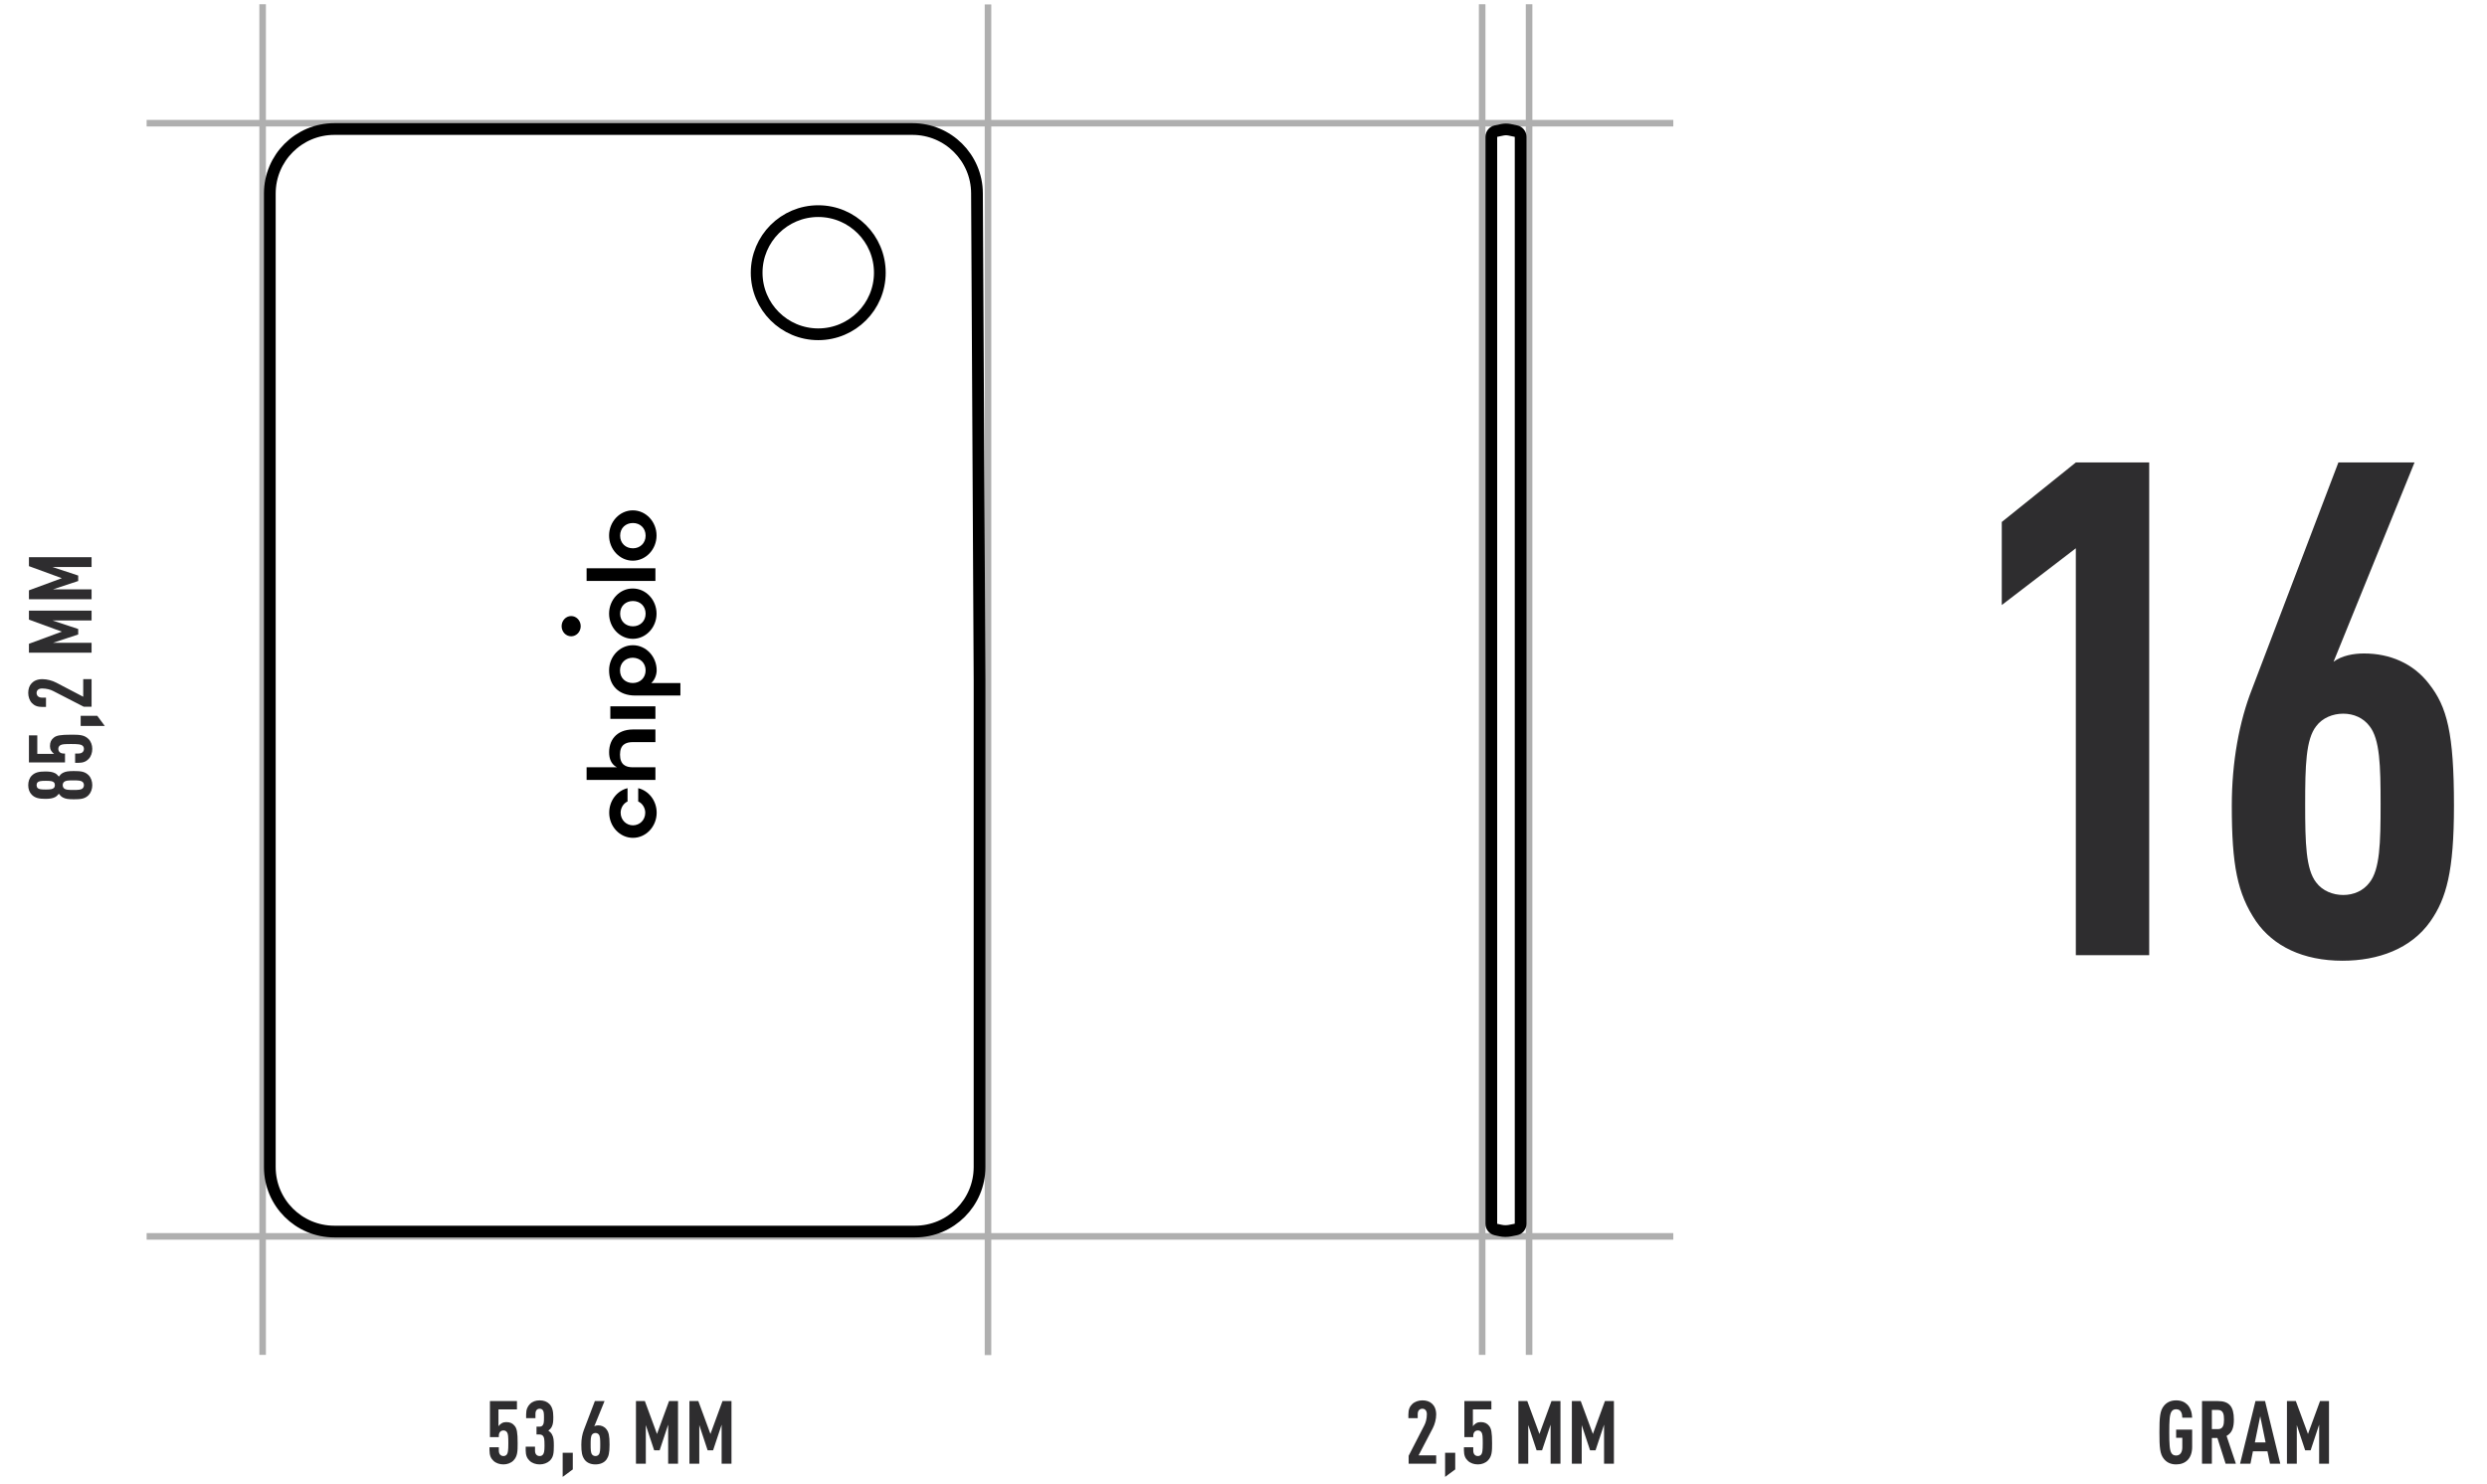
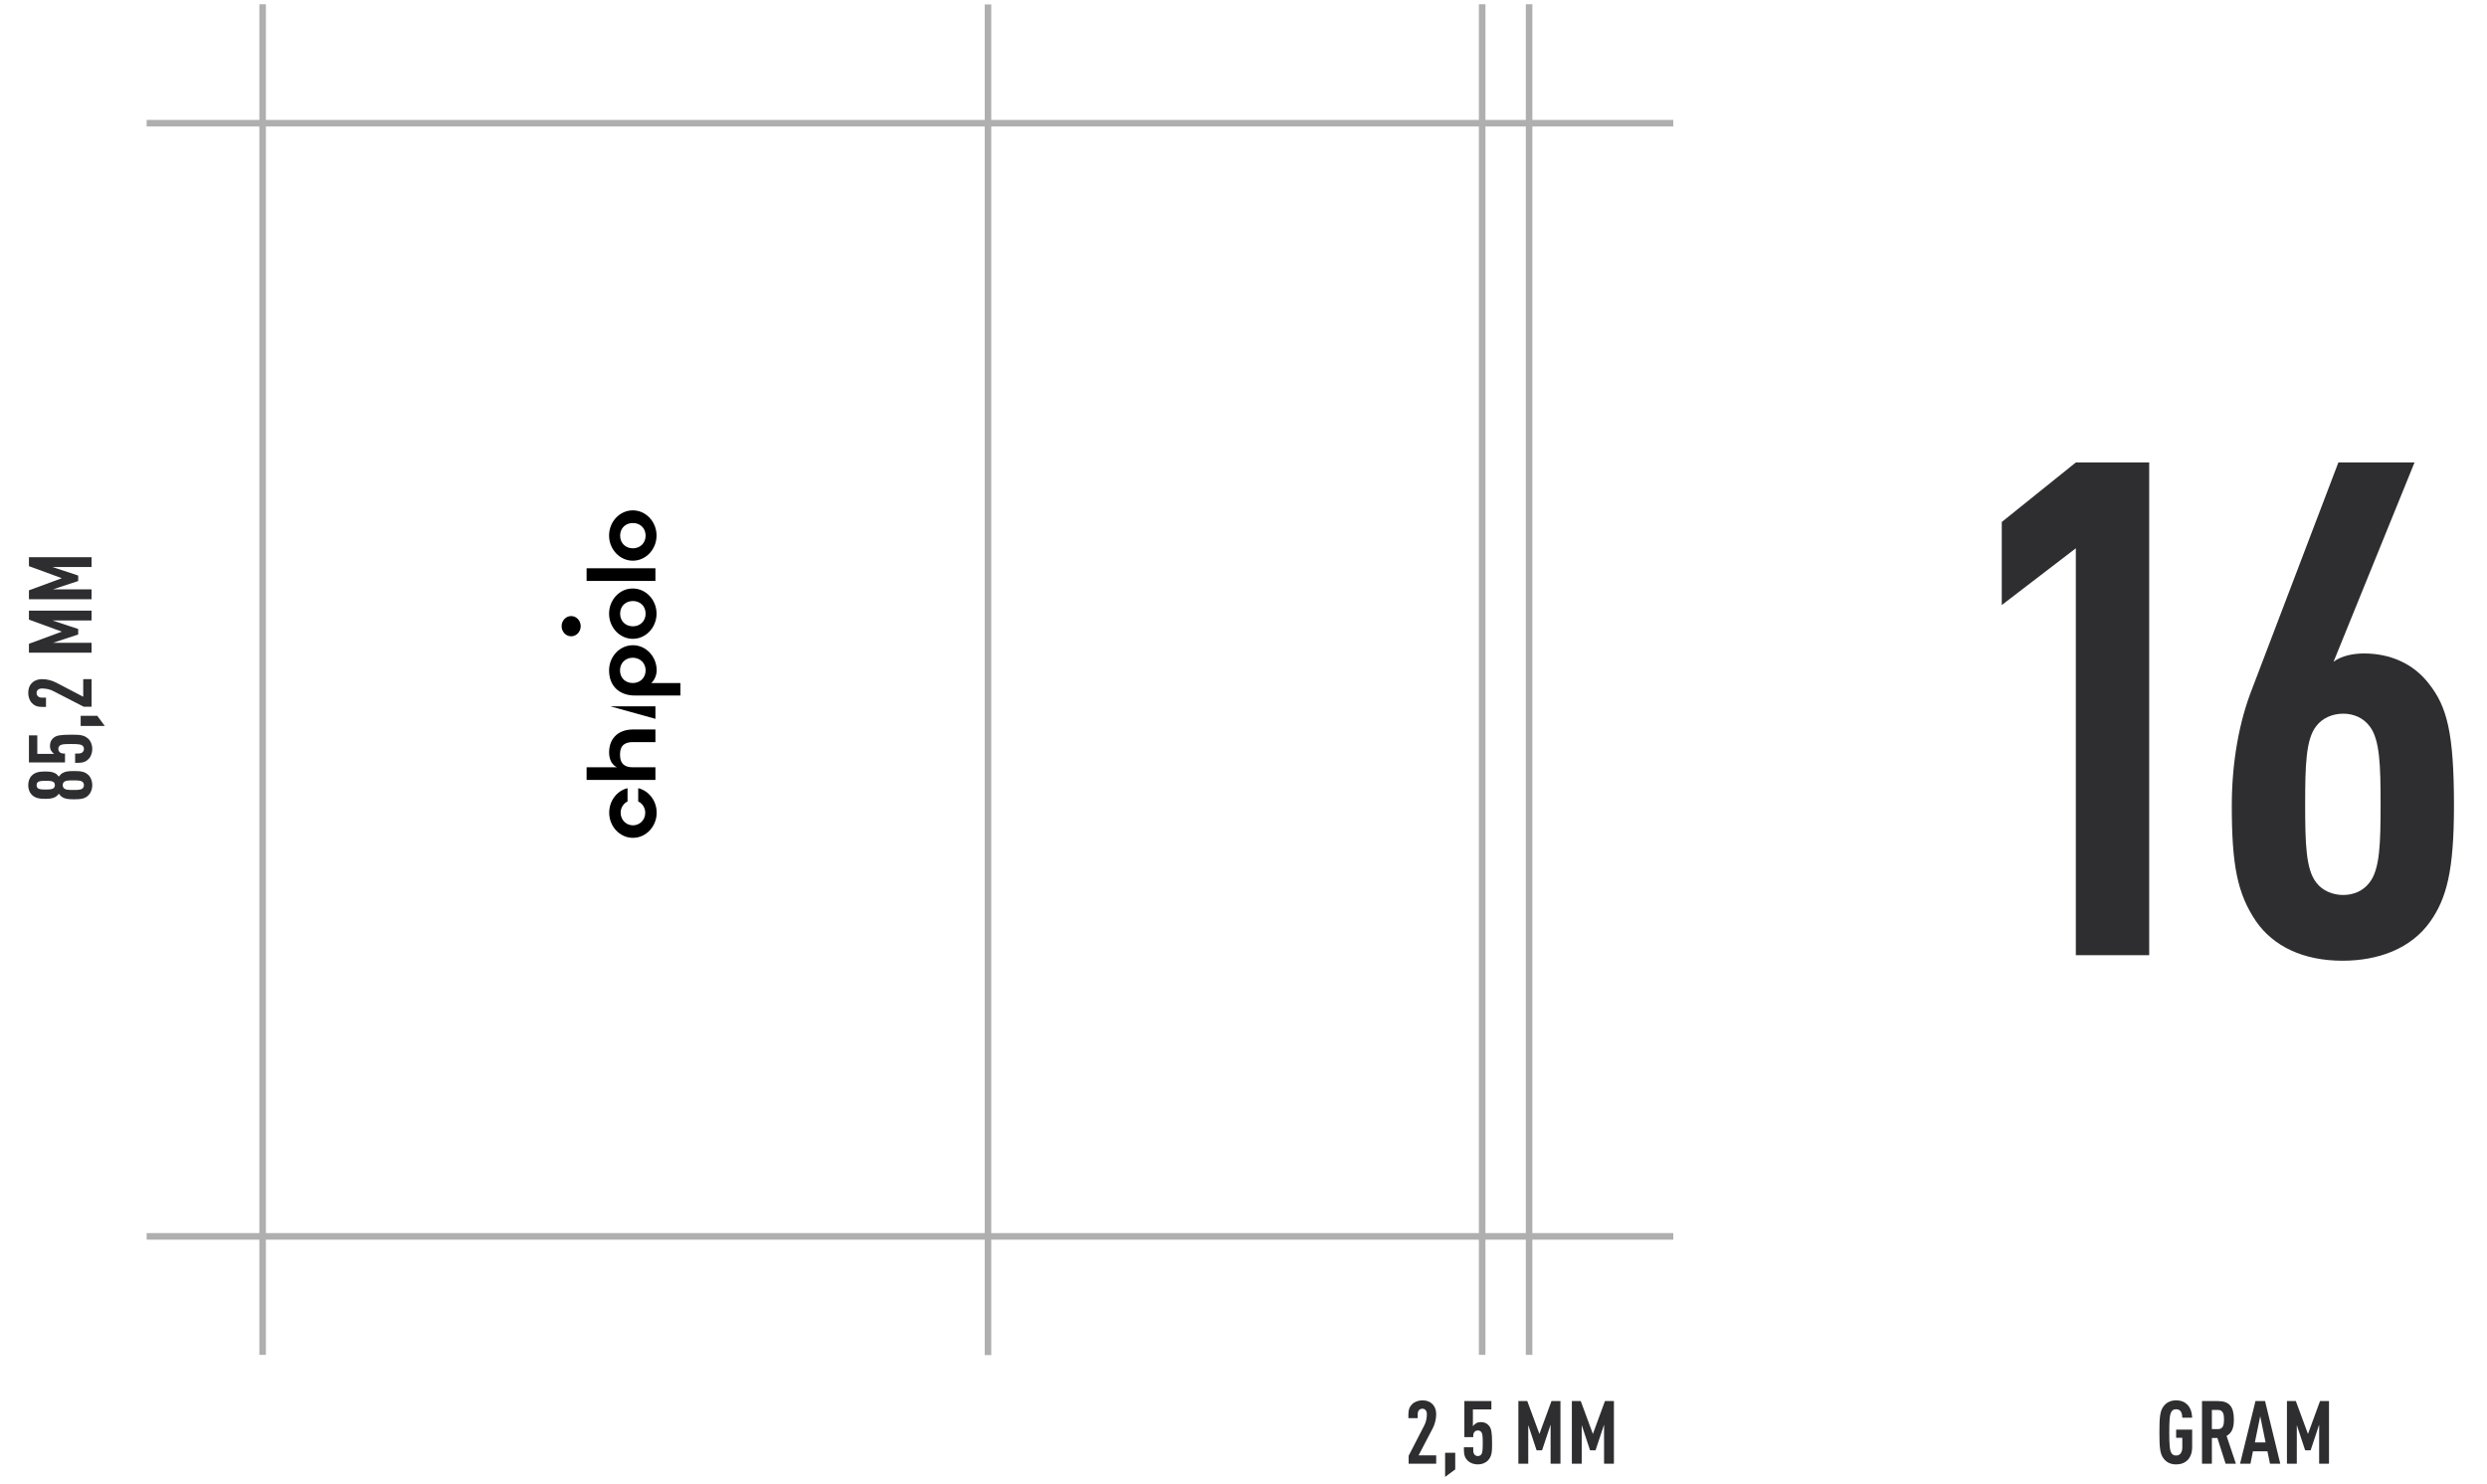
<svg xmlns="http://www.w3.org/2000/svg" width="424" height="253" viewBox="0 0 424 253" fill="none">
  <line x1="44.774" y1="231.026" x2="44.774" y2="0.723" stroke="#AFAFAF" stroke-width="1.12" />
  <line x1="285.275" y1="210.82" x2="25" y2="210.82" stroke="#AFAFAF" stroke-width="1.12" />
  <line x1="285.275" y1="21.006" x2="25" y2="21.006" stroke="#AFAFAF" stroke-width="1.12" />
  <line x1="252.688" y1="231.026" x2="252.688" y2="0.723" stroke="#AFAFAF" stroke-width="1.12" />
  <line x1="260.688" y1="231.026" x2="260.688" y2="0.723" stroke="#AFAFAF" stroke-width="1.12" />
  <path d="M366.409 78.858V162.874H353.901V93.49L341.275 103.166V89.006L353.901 78.858H366.409ZM411.643 78.858L397.837 112.842C399.253 111.78 401.259 111.426 403.029 111.426C407.395 111.426 411.407 113.078 414.121 116.618C417.189 120.512 418.369 124.996 418.369 137.386C418.369 148.596 417.071 153.198 414.357 157.092C411.053 161.812 405.389 163.818 399.371 163.818C392.645 163.818 387.571 161.34 384.621 157.092C381.435 152.372 380.491 147.534 380.491 137.386C380.491 129.834 381.789 122.99 383.913 117.562L398.663 78.858H411.643ZM399.489 121.692C397.719 121.692 395.949 122.4 394.887 123.816C393.117 126.058 392.999 130.542 392.999 137.15C392.999 143.758 393.117 148.242 394.887 150.484C395.949 151.9 397.719 152.608 399.489 152.608C401.259 152.608 402.911 151.9 403.973 150.484C405.743 148.242 405.861 143.758 405.861 137.15C405.861 130.542 405.743 126.058 403.973 123.816C402.911 122.4 401.259 121.692 399.489 121.692Z" fill="#2E2D2F" />
  <path d="M373.733 246.732C373.733 248.682 372.608 249.702 371.003 249.702C370.013 249.702 369.368 249.312 368.933 248.787C368.228 247.947 368.153 246.777 368.153 244.242C368.153 241.707 368.228 240.537 368.933 239.697C369.368 239.172 370.013 238.782 371.003 238.782C371.828 238.782 372.458 239.052 372.908 239.502C373.433 240.042 373.703 240.822 373.733 241.737H372.053C372.038 241.152 371.918 240.297 371.003 240.297C370.598 240.297 370.358 240.462 370.208 240.702C369.878 241.212 369.833 242.292 369.833 244.242C369.833 246.192 369.878 247.272 370.208 247.782C370.358 248.022 370.598 248.187 371.003 248.187C371.738 248.187 372.053 247.557 372.053 246.822V245.157H371.003V243.777H373.733V246.732ZM381.189 249.582H379.434L378.039 245.202H377.094V249.582H375.414V238.902H378.114C380.064 238.902 380.844 239.847 380.844 242.052C380.844 243.372 380.574 244.317 379.599 244.842L381.189 249.582ZM379.164 242.052C379.164 241.167 379.029 240.417 378.129 240.417H377.094V243.687H378.129C379.029 243.687 379.164 242.937 379.164 242.052ZM388.757 249.582H387.002L386.567 247.467H384.092L383.672 249.582H381.902L384.527 238.902H386.162L388.757 249.582ZM386.252 245.952L385.337 241.482L384.422 245.952H386.252ZM397.064 249.582H395.384V242.922L393.929 247.302H392.999L391.574 242.997V249.582H389.894V238.902H391.409L393.479 244.512L395.534 238.902H397.064V249.582Z" fill="#2E2D2F" />
  <path d="M242.496 238.782C243.141 238.782 243.711 238.947 244.146 239.352C244.566 239.742 244.851 240.342 244.851 241.197C244.851 241.977 244.611 242.877 244.266 243.537L241.851 248.157H244.851V249.582H240.156V248.232L242.826 243.042C243.066 242.592 243.261 241.917 243.261 241.137C243.261 240.522 242.931 240.207 242.496 240.207C242.061 240.207 241.701 240.507 241.701 241.122V241.812H240.111V241.182C240.111 240.327 240.351 239.817 240.771 239.412C241.191 239.007 241.851 238.782 242.496 238.782ZM248.096 247.722V250.557L246.371 251.832V247.722H248.096ZM254.26 238.902V240.327H251.11V243.192C251.245 242.997 251.44 242.817 251.665 242.682C251.89 242.547 252.175 242.487 252.43 242.487C253.12 242.487 253.54 242.712 253.87 243.132C254.245 243.582 254.38 244.242 254.38 246.117C254.38 247.467 254.365 248.322 253.66 249.042C253.255 249.462 252.61 249.702 251.965 249.702C251.305 249.702 250.675 249.492 250.255 249.087C249.82 248.682 249.58 248.172 249.58 247.302V246.777H251.17V247.332C251.17 247.977 251.515 248.277 251.965 248.277C252.175 248.277 252.385 248.202 252.535 248.007C252.715 247.767 252.79 247.392 252.79 246.117C252.79 244.977 252.76 244.527 252.58 244.242C252.43 244.017 252.22 243.912 251.965 243.912C251.515 243.912 251.17 244.227 251.17 244.827V245.052H249.655V238.902H254.26ZM266.036 238.902V249.582H264.356V242.922L262.901 247.302H261.971L260.546 242.997V249.582H258.866V238.902H260.381L262.451 244.512L264.506 238.902H266.036ZM275.151 238.902V249.582H273.471V242.922L272.016 247.302H271.086L269.661 242.997V249.582H267.981V238.902H269.496L271.566 244.512L273.621 238.902H275.151Z" fill="#2E2D2F" />
-   <path d="M88.133 238.902V240.327H84.983V243.192C85.118 242.997 85.313 242.817 85.538 242.682C85.763 242.547 86.048 242.487 86.303 242.487C86.993 242.487 87.413 242.712 87.743 243.132C88.118 243.582 88.253 244.242 88.253 246.117C88.253 247.467 88.238 248.322 87.533 249.042C87.128 249.462 86.483 249.702 85.838 249.702C85.178 249.702 84.548 249.492 84.128 249.087C83.693 248.682 83.453 248.172 83.453 247.302V246.777H85.043V247.332C85.043 247.977 85.388 248.277 85.838 248.277C86.048 248.277 86.258 248.202 86.408 248.007C86.588 247.767 86.663 247.392 86.663 246.117C86.663 244.977 86.633 244.527 86.453 244.242C86.303 244.017 86.093 243.912 85.838 243.912C85.388 243.912 85.043 244.227 85.043 244.827V245.052H83.528V238.902H88.133ZM92.008 238.782C92.713 238.782 93.268 239.007 93.643 239.382C94.123 239.847 94.333 240.552 94.333 241.602C94.333 242.337 94.303 242.832 94.063 243.297C93.928 243.552 93.733 243.777 93.478 243.927C93.748 244.122 93.958 244.317 94.093 244.572C94.393 245.082 94.423 245.622 94.423 246.537C94.423 247.812 94.348 248.472 93.718 249.087C93.298 249.477 92.653 249.702 92.008 249.702C91.363 249.702 90.703 249.492 90.283 249.072C89.863 248.667 89.623 248.172 89.623 247.302V246.672H91.213V247.362C91.213 247.977 91.558 248.277 92.008 248.277C92.218 248.277 92.413 248.217 92.563 248.022C92.743 247.812 92.833 247.452 92.833 246.537C92.833 245.397 92.773 245.097 92.593 244.872C92.473 244.707 92.263 244.602 91.993 244.602H91.468V243.267H91.993C92.218 243.267 92.398 243.177 92.503 243.057C92.713 242.802 92.743 242.487 92.743 241.707C92.743 240.957 92.698 240.657 92.533 240.447C92.413 240.297 92.248 240.207 92.008 240.207C91.588 240.207 91.288 240.492 91.288 241.062V241.812H89.698V241.167C89.698 240.342 89.938 239.817 90.358 239.397C90.778 238.977 91.363 238.782 92.008 238.782ZM97.653 247.722V250.557L95.928 251.832V247.722H97.653ZM103.067 238.902L101.312 243.222C101.492 243.087 101.747 243.042 101.972 243.042C102.527 243.042 103.037 243.252 103.382 243.702C103.772 244.197 103.922 244.767 103.922 246.342C103.922 247.767 103.757 248.352 103.412 248.847C102.992 249.447 102.272 249.702 101.507 249.702C100.652 249.702 100.007 249.387 99.632 248.847C99.227 248.247 99.107 247.632 99.107 246.342C99.107 245.382 99.272 244.512 99.542 243.822L101.417 238.902H103.067ZM101.522 244.347C101.297 244.347 101.072 244.437 100.937 244.617C100.712 244.902 100.697 245.472 100.697 246.312C100.697 247.152 100.712 247.722 100.937 248.007C101.072 248.187 101.297 248.277 101.522 248.277C101.747 248.277 101.957 248.187 102.092 248.007C102.317 247.722 102.332 247.152 102.332 246.312C102.332 245.472 102.317 244.902 102.092 244.617C101.957 244.437 101.747 244.347 101.522 244.347ZM115.593 238.902V249.582H113.913V242.922L112.458 247.302H111.528L110.103 242.997V249.582H108.423V238.902H109.938L112.008 244.512L114.063 238.902H115.593ZM124.708 238.902V249.582H123.028V242.922L121.573 247.302H120.643L119.218 242.997V249.582H117.538V238.902H119.053L121.123 244.512L123.178 238.902H124.708Z" fill="#2E2D2F" />
  <line x1="168.44" y1="231.058" x2="168.44" y2="0.755" stroke="#AFAFAF" stroke-width="1.12" />
-   <path d="M258.453 22.358L257.364 22.129C256.958 22.044 256.538 22.044 256.132 22.129L255.043 22.358C254.58 22.455 254.248 22.863 254.248 23.337V208.677C254.248 209.147 254.576 209.554 255.036 209.654L255.818 209.824C256.353 209.94 256.906 209.945 257.443 209.839L258.442 209.642C258.91 209.549 259.248 209.138 259.248 208.661V23.337C259.248 22.863 258.916 22.455 258.453 22.358Z" stroke="black" stroke-width="2" />
-   <path d="M46 33C46 26.925 50.925 22 57 22H155.562C161.614 22 166.53 26.89 166.562 32.942L167 116V199C167 205.075 162.075 210 156 210H57C50.925 210 46 205.075 46 199V33Z" stroke="black" stroke-width="2" />
-   <path d="M103.84 114.309C103.84 111.948 105.66 110.019 107.907 110.019C110.134 110.019 111.954 111.948 111.954 114.309C111.954 115.012 111.654 115.92 111.033 116.465L116 116.465L116 118.599L108.293 118.599C105.467 118.599 103.84 116.873 103.84 114.309ZM103.861 138.574C103.861 136.531 105.189 134.829 106.987 134.397L106.987 136.667C106.324 136.962 105.81 137.734 105.81 138.574C105.81 139.845 106.794 140.73 107.907 140.73C109.02 140.73 110.006 139.868 110.006 138.574C110.006 137.734 109.492 136.962 108.807 136.667L108.807 134.397C110.605 134.829 111.953 136.531 111.953 138.574C111.953 140.935 110.134 142.864 107.907 142.864C105.681 142.864 103.861 140.935 103.861 138.574ZM103.84 104.639C103.84 102.255 105.66 100.326 107.886 100.349C110.112 100.349 111.933 102.278 111.933 104.639C111.932 106.999 110.112 108.929 107.886 108.929C105.66 108.928 103.84 106.999 103.84 104.639ZM103.84 91.314C103.84 88.954 105.66 87.024 107.886 87.023C110.112 87.023 111.933 88.954 111.933 91.314C111.932 93.675 110.112 95.605 107.886 95.605C105.66 95.604 103.84 93.675 103.84 91.314ZM105.188 130.834C104.482 130.493 103.947 129.766 103.861 128.654C103.69 126.294 105.06 124.41 107.886 124.387L111.739 124.387L111.739 126.543L107.886 126.543C106.666 126.543 105.702 126.975 105.702 128.677C105.702 130.379 106.666 130.834 107.886 130.834L111.739 130.834L111.739 132.99L100.008 132.99L100.008 130.834L105.188 130.834ZM111.739 120.438L111.739 122.571L104.054 122.571L104.054 120.438L111.739 120.438ZM100.008 96.897L111.739 96.897L111.739 99.054L100.008 99.054L100.008 96.897ZM105.703 114.309C105.703 115.625 106.644 116.465 107.886 116.465C109.127 116.465 110.069 115.58 110.069 114.309C110.069 113.037 109.127 112.175 107.886 112.152C106.666 112.153 105.703 113.015 105.703 114.309ZM105.724 104.639C105.724 105.955 106.687 106.795 107.907 106.795C109.127 106.795 110.069 105.91 110.069 104.639C110.069 103.345 109.127 102.482 107.907 102.482C106.687 102.483 105.724 103.322 105.724 104.639ZM105.724 91.337C105.724 92.653 106.687 93.493 107.907 93.493C109.127 93.493 110.069 92.608 110.069 91.337C110.069 90.043 109.127 89.181 107.907 89.181C106.687 89.181 105.724 90.02 105.724 91.337ZM95.748 106.772C95.748 105.819 96.476 105.047 97.375 105.047C98.274 105.047 99.002 105.819 99.002 106.772C99.002 107.726 98.274 108.497 97.375 108.497C96.476 108.497 95.748 107.726 95.748 106.772Z" fill="black" />
+   <path d="M103.84 114.309C103.84 111.948 105.66 110.019 107.907 110.019C110.134 110.019 111.954 111.948 111.954 114.309C111.954 115.012 111.654 115.92 111.033 116.465L116 116.465L116 118.599L108.293 118.599C105.467 118.599 103.84 116.873 103.84 114.309ZM103.861 138.574C103.861 136.531 105.189 134.829 106.987 134.397L106.987 136.667C106.324 136.962 105.81 137.734 105.81 138.574C105.81 139.845 106.794 140.73 107.907 140.73C109.02 140.73 110.006 139.868 110.006 138.574C110.006 137.734 109.492 136.962 108.807 136.667L108.807 134.397C110.605 134.829 111.953 136.531 111.953 138.574C111.953 140.935 110.134 142.864 107.907 142.864C105.681 142.864 103.861 140.935 103.861 138.574ZM103.84 104.639C103.84 102.255 105.66 100.326 107.886 100.349C110.112 100.349 111.933 102.278 111.933 104.639C111.932 106.999 110.112 108.929 107.886 108.929C105.66 108.928 103.84 106.999 103.84 104.639ZM103.84 91.314C103.84 88.954 105.66 87.024 107.886 87.023C110.112 87.023 111.933 88.954 111.933 91.314C111.932 93.675 110.112 95.605 107.886 95.605C105.66 95.604 103.84 93.675 103.84 91.314ZM105.188 130.834C104.482 130.493 103.947 129.766 103.861 128.654C103.69 126.294 105.06 124.41 107.886 124.387L111.739 124.387L111.739 126.543L107.886 126.543C106.666 126.543 105.702 126.975 105.702 128.677C105.702 130.379 106.666 130.834 107.886 130.834L111.739 130.834L111.739 132.99L100.008 132.99L100.008 130.834L105.188 130.834ZM111.739 120.438L111.739 122.571L104.054 120.438L111.739 120.438ZM100.008 96.897L111.739 96.897L111.739 99.054L100.008 99.054L100.008 96.897ZM105.703 114.309C105.703 115.625 106.644 116.465 107.886 116.465C109.127 116.465 110.069 115.58 110.069 114.309C110.069 113.037 109.127 112.175 107.886 112.152C106.666 112.153 105.703 113.015 105.703 114.309ZM105.724 104.639C105.724 105.955 106.687 106.795 107.907 106.795C109.127 106.795 110.069 105.91 110.069 104.639C110.069 103.345 109.127 102.482 107.907 102.482C106.687 102.483 105.724 103.322 105.724 104.639ZM105.724 91.337C105.724 92.653 106.687 93.493 107.907 93.493C109.127 93.493 110.069 92.608 110.069 91.337C110.069 90.043 109.127 89.181 107.907 89.181C106.687 89.181 105.724 90.02 105.724 91.337ZM95.748 106.772C95.748 105.819 96.476 105.047 97.375 105.047C98.274 105.047 99.002 105.819 99.002 106.772C99.002 107.726 98.274 108.497 97.375 108.497C96.476 108.497 95.748 107.726 95.748 106.772Z" fill="black" />
  <path d="M4.813 133.89C4.813 133.245 5.008 132.645 5.428 132.24C5.968 131.7 6.658 131.55 7.708 131.55C8.428 131.55 8.908 131.61 9.373 131.835C9.628 131.97 9.838 132.165 10.033 132.42C10.228 132.15 10.438 131.94 10.708 131.79C11.173 131.535 11.698 131.475 12.598 131.475C13.768 131.475 14.473 131.55 15.103 132.18C15.508 132.585 15.733 133.23 15.733 133.875C15.733 134.535 15.508 135.165 15.103 135.585C14.473 136.215 13.768 136.29 12.598 136.29C11.698 136.29 11.173 136.23 10.708 135.975C10.438 135.825 10.228 135.615 10.033 135.345C9.838 135.6 9.628 135.795 9.373 135.93C8.908 136.155 8.428 136.215 7.708 136.215C6.658 136.215 5.968 136.065 5.428 135.525C5.008 135.105 4.813 134.535 4.813 133.89ZM10.693 133.875C10.693 134.1 10.783 134.325 10.948 134.46C11.218 134.67 11.623 134.7 12.508 134.7C13.348 134.7 13.783 134.67 14.053 134.46C14.218 134.325 14.308 134.1 14.308 133.875C14.308 133.65 14.218 133.44 14.053 133.305C13.783 133.095 13.348 133.065 12.508 133.065C11.623 133.065 11.218 133.095 10.948 133.305C10.783 133.44 10.693 133.65 10.693 133.875ZM6.238 133.875C6.238 134.07 6.298 134.25 6.418 134.37C6.613 134.55 6.883 134.625 7.798 134.625C8.713 134.625 8.983 134.535 9.178 134.355C9.298 134.235 9.358 134.07 9.358 133.875C9.358 133.68 9.298 133.515 9.178 133.395C8.983 133.215 8.713 133.14 7.798 133.14C6.883 133.14 6.613 133.215 6.418 133.395C6.298 133.515 6.238 133.68 6.238 133.875ZM4.933 125.395L6.358 125.395L6.358 128.545L9.223 128.545C9.028 128.41 8.848 128.215 8.713 127.99C8.578 127.765 8.518 127.48 8.518 127.225C8.518 126.535 8.743 126.115 9.163 125.785C9.613 125.41 10.273 125.275 12.148 125.275C13.498 125.275 14.353 125.29 15.073 125.995C15.493 126.4 15.733 127.045 15.733 127.69C15.733 128.35 15.523 128.98 15.118 129.4C14.713 129.835 14.203 130.075 13.333 130.075L12.808 130.075L12.808 128.485L13.363 128.485C14.008 128.485 14.308 128.14 14.308 127.69C14.308 127.48 14.233 127.27 14.038 127.12C13.798 126.94 13.423 126.865 12.148 126.865C11.008 126.865 10.558 126.895 10.273 127.075C10.048 127.225 9.943 127.435 9.943 127.69C9.943 128.14 10.258 128.485 10.858 128.485L11.083 128.485L11.083 130L4.933 130L4.933 125.395ZM13.753 122.06L16.588 122.06L17.863 123.785L13.753 123.785L13.753 122.06ZM4.813 118.161C4.813 117.516 4.978 116.946 5.383 116.511C5.773 116.091 6.373 115.806 7.228 115.806C8.008 115.806 8.908 116.046 9.568 116.391L14.188 118.806L14.188 115.806L15.613 115.806L15.613 120.501L14.263 120.501L9.073 117.831C8.623 117.591 7.948 117.396 7.168 117.396C6.553 117.396 6.238 117.726 6.238 118.161C6.238 118.596 6.538 118.956 7.153 118.956L7.843 118.956L7.843 120.546L7.213 120.546C6.358 120.546 5.848 120.306 5.443 119.886C5.038 119.466 4.813 118.806 4.813 118.161ZM4.933 104.12L15.613 104.12L15.613 105.8L8.953 105.8L13.333 107.255L13.333 108.185L9.028 109.61L15.613 109.61L15.613 111.29L4.933 111.29L4.933 109.775L10.543 107.705L4.933 105.65L4.933 104.12ZM4.933 95.005L15.613 95.005L15.613 96.685L8.953 96.685L13.333 98.14L13.333 99.07L9.028 100.495L15.613 100.495L15.613 102.175L4.933 102.175L4.933 100.66L10.543 98.59L4.933 96.535L4.933 95.005Z" fill="#2E2D2F" />
-   <circle cx="139.5" cy="46.5" r="10.5" stroke="black" stroke-width="2" />
</svg>